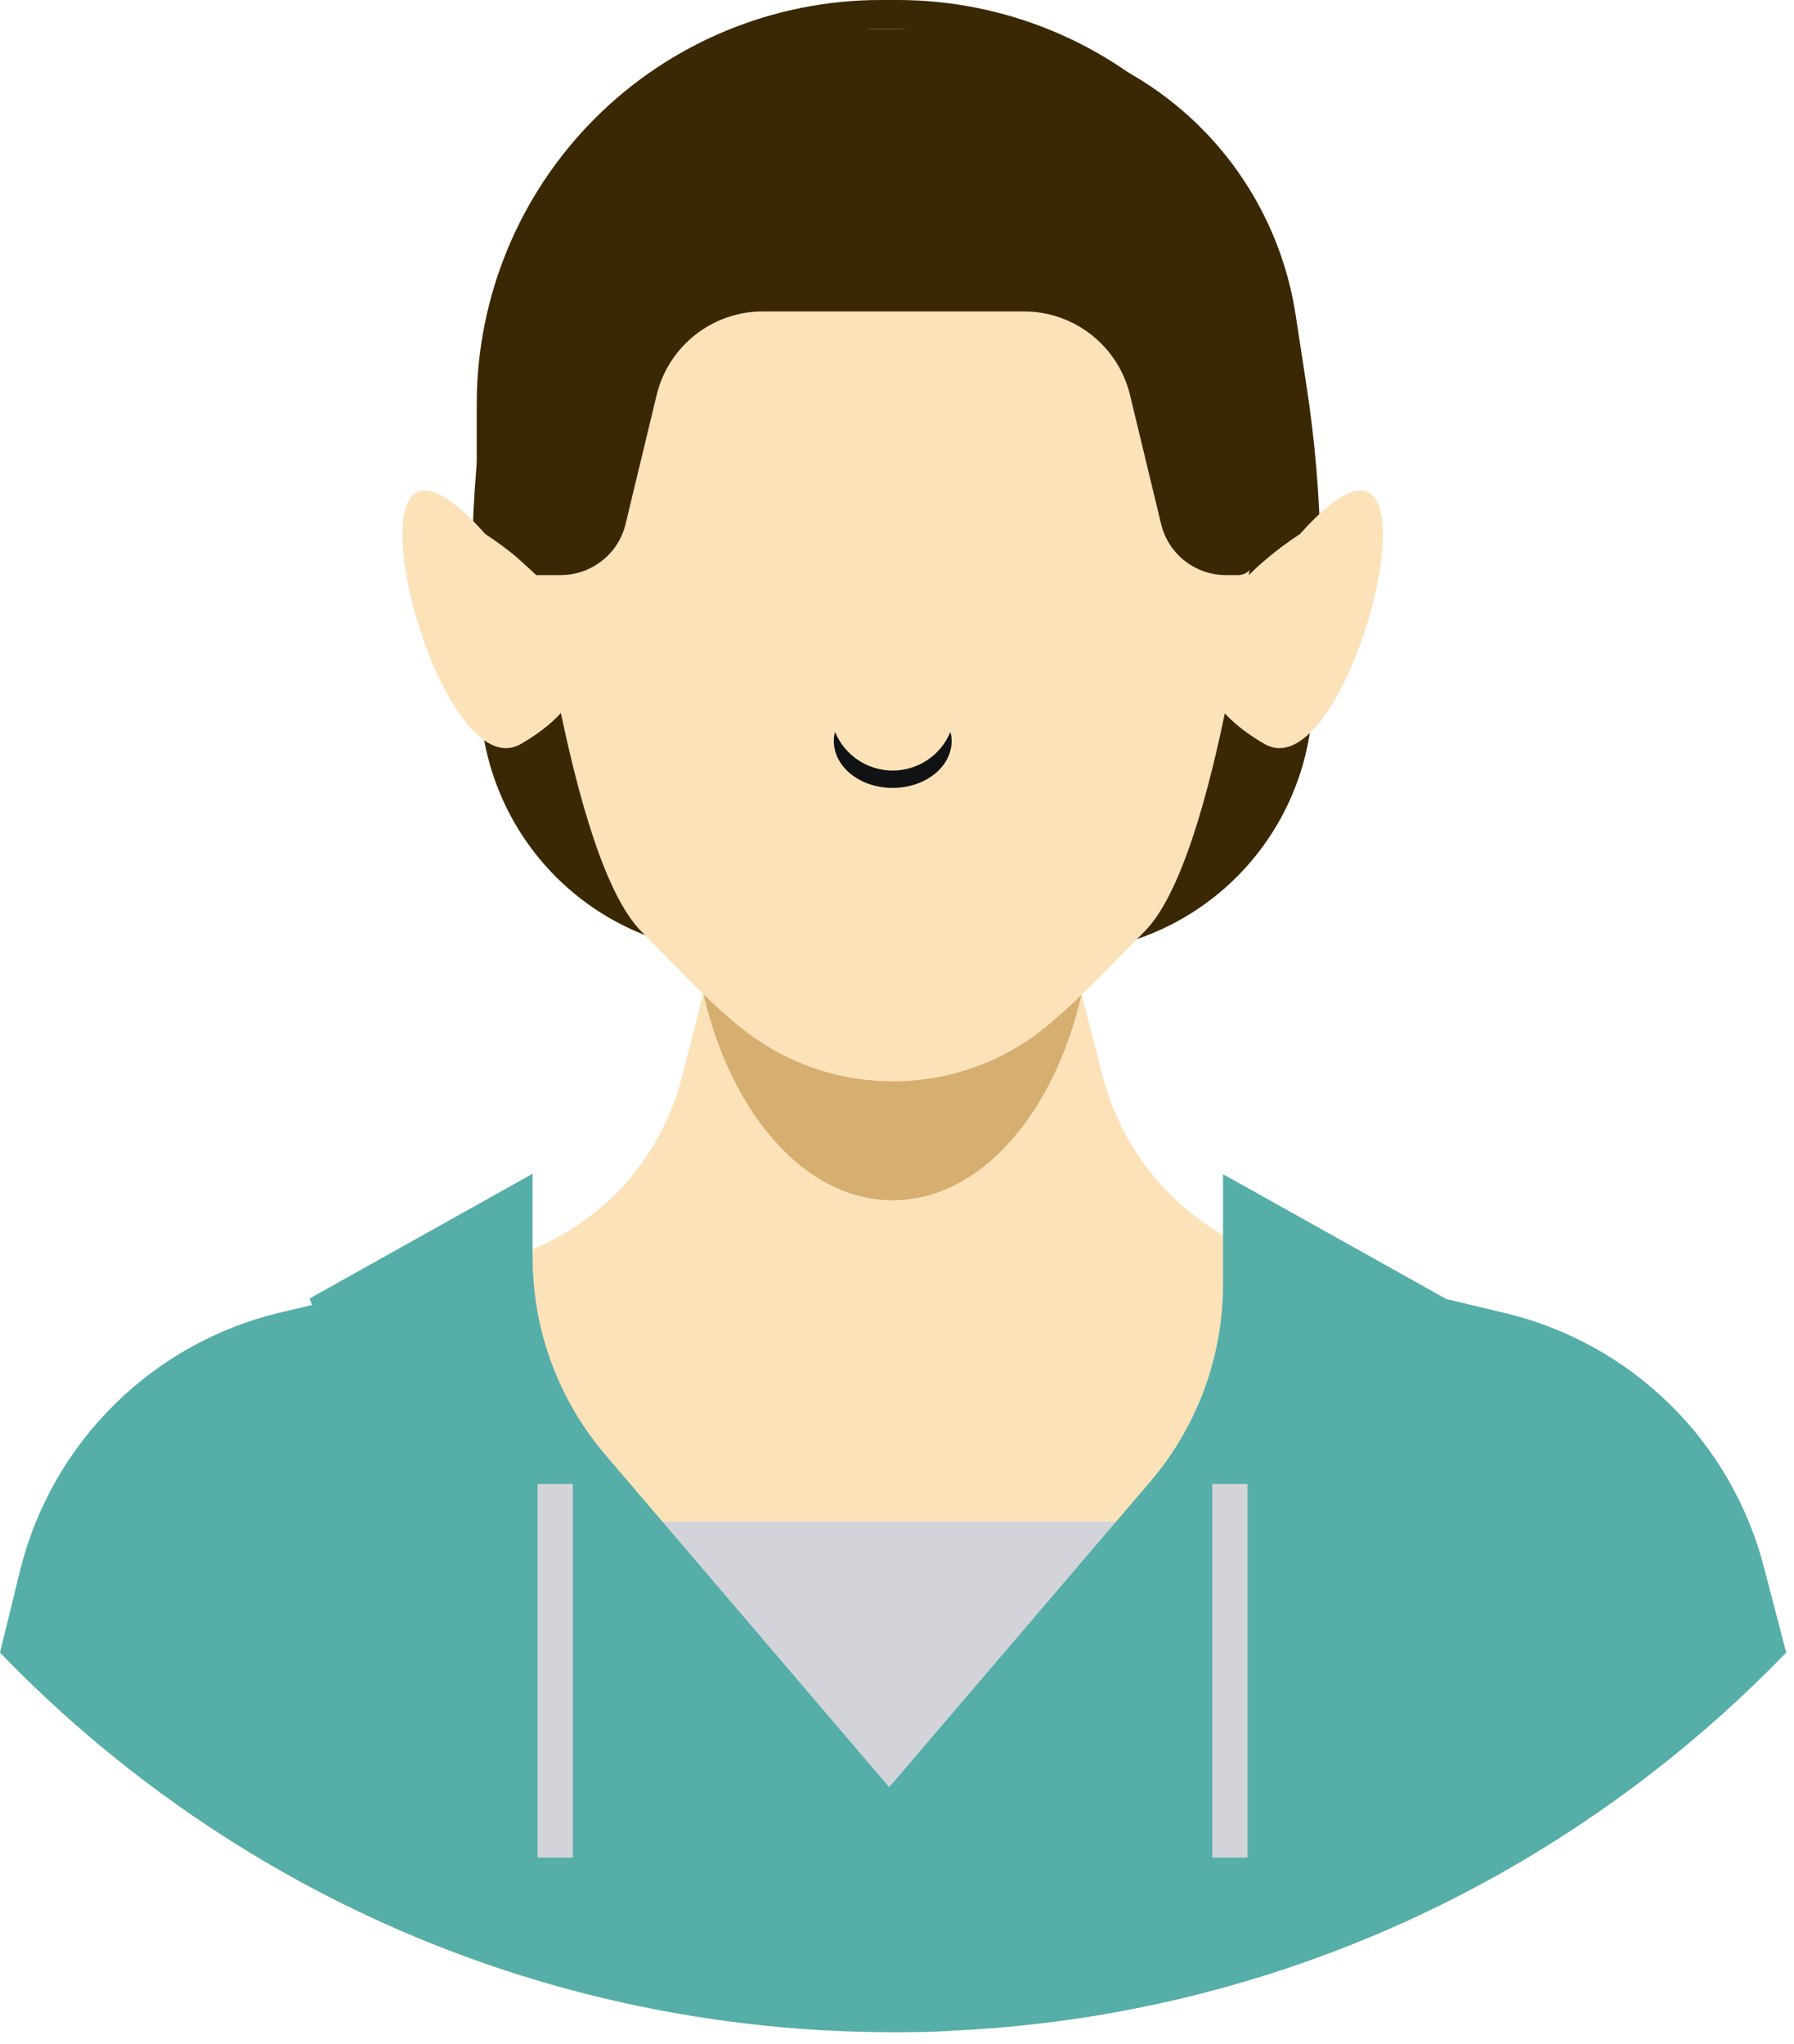
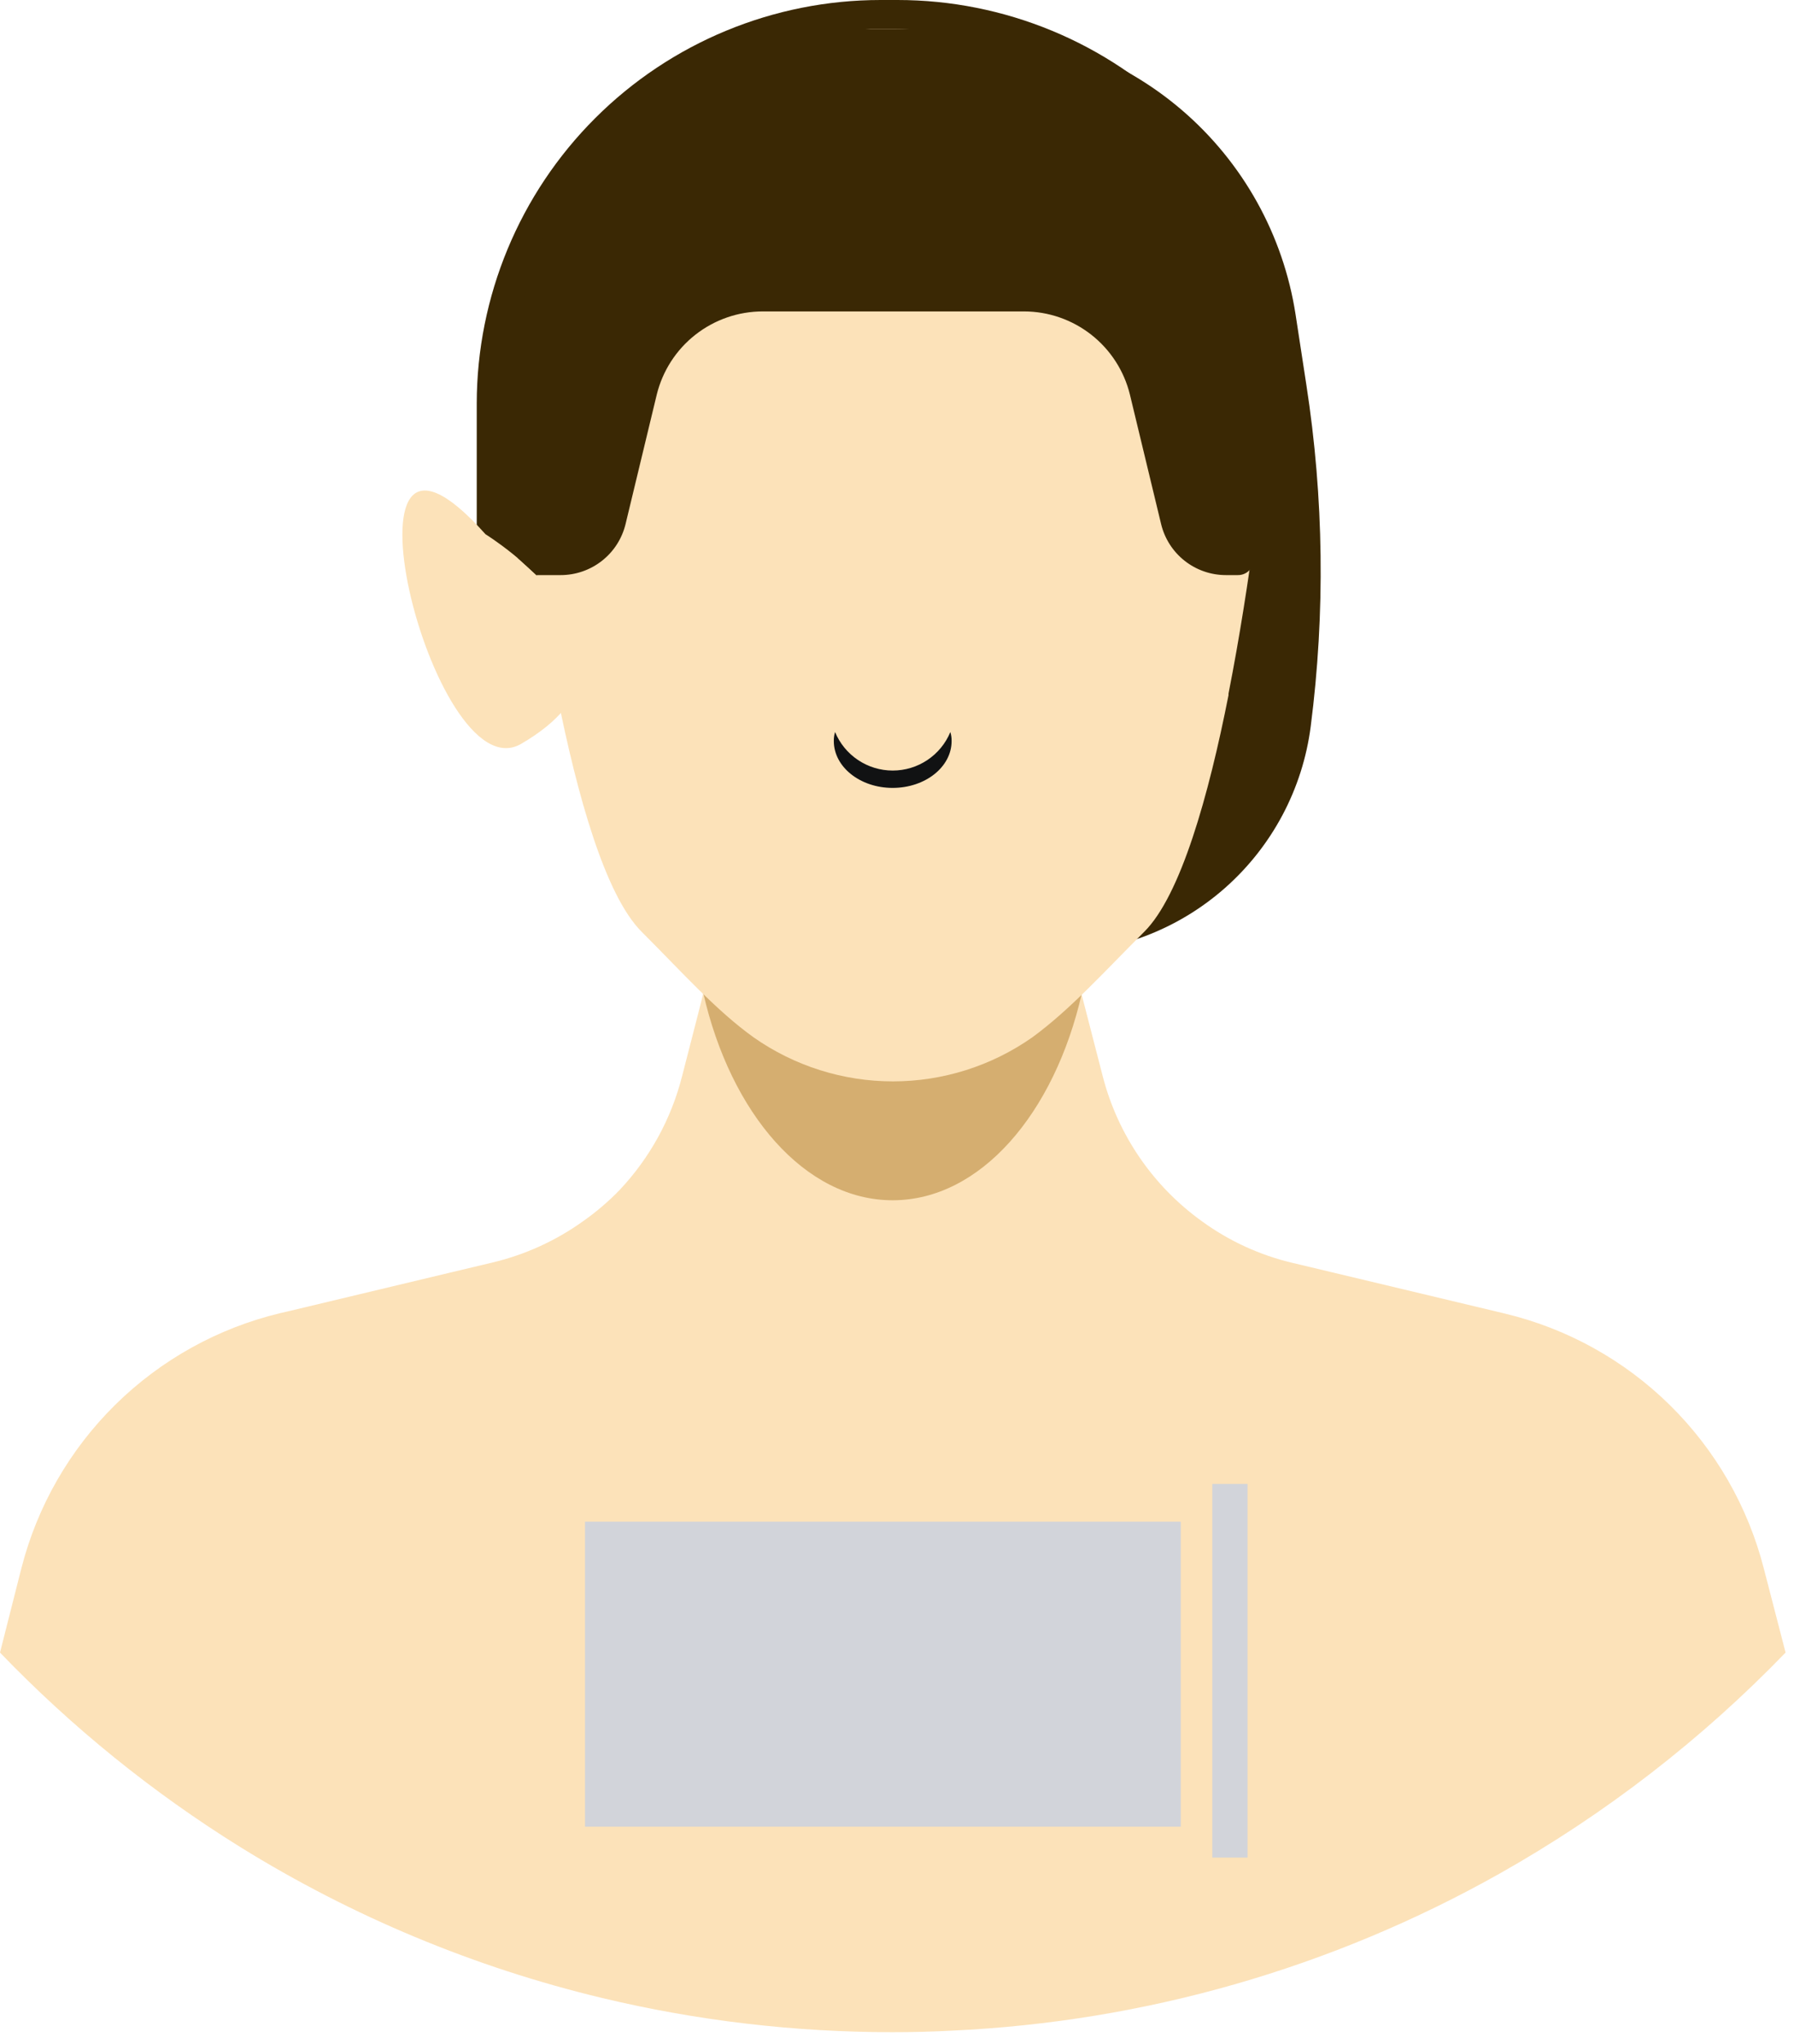
<svg xmlns="http://www.w3.org/2000/svg" width="115" height="131" viewBox="0 0 115 131" fill="none">
-   <path d="M69.35 63.66C67.59 71.39 62.83 76.93 57.22 76.93C51.61 76.93 46.84 71.38 45.08 63.64L46.43 58.39L46.84 56.82H67.59L69.13 62.82L69.27 63.36L69.35 63.66Z" fill="#D2D4DA" />
-   <path d="M57.7 1.86H53.21C48.054 1.859 43.068 3.704 39.154 7.061C35.239 10.417 32.656 15.064 31.87 20.16L31.17 24.66C30.055 31.911 29.965 39.283 30.9 46.56C31.418 50.573 33.379 54.26 36.417 56.933C39.456 59.605 43.364 61.079 47.41 61.08L57.7 1.86Z" fill="#3A2804" />
+   <path d="M69.35 63.66C67.59 71.39 62.83 76.93 57.22 76.93C51.61 76.93 46.84 71.38 45.08 63.64L46.43 58.39L46.84 56.82H67.59L69.13 62.82L69.27 63.36Z" fill="#D2D4DA" />
  <path d="M56.45 0H57.53C64.391 -4.6063e-06 70.972 2.724 75.826 7.572C80.681 12.421 83.412 18.999 83.42 25.86V39.58H30.56V25.86C30.568 18.999 33.299 12.421 38.154 7.572C43.008 2.724 49.589 -4.6063e-06 56.45 0Z" fill="#3A2804" />
  <path d="M57.22 1.86H61.71C66.867 1.859 71.853 3.704 75.767 7.061C79.681 10.417 82.264 15.064 83.05 20.16L83.74 24.66C84.863 31.91 84.957 39.283 84.02 46.56C83.503 50.573 81.541 54.26 78.503 56.933C75.464 59.605 71.557 61.079 67.51 61.08L57.22 1.86Z" fill="#3A2804" />
-   <path d="M83.32 34.24C93.65 22.65 86.76 50.99 81.05 47.68C71 41.86 83.32 34.24 83.32 34.24Z" fill="#FCE2B9" />
  <path d="M114.46 105.92C109.07 111.501 102.899 116.27 96.14 120.08C85.391 126.133 73.373 129.582 61.05 130.15C59.78 130.22 58.5 130.25 57.21 130.25C50.942 130.253 44.696 129.518 38.6 128.06C30.403 126.097 22.573 122.833 15.41 118.39C9.775 114.89 4.599 110.701 0 105.92L1.37 100.52C2.386 96.539 4.471 92.911 7.398 90.028C10.325 87.145 13.984 85.116 17.98 84.16L18.88 83.95L28.88 81.56L31.61 80.91C33.686 80.411 35.645 79.515 37.38 78.27C38.222 77.679 39.005 77.01 39.72 76.27C41.651 74.223 43.027 71.717 43.72 68.99L44.78 64.87L45.06 63.76V63.67L46.42 58.42L46.82 56.85H67.57L69.12 62.85L69.26 63.39L69.34 63.69V63.76L69.63 64.88L70.69 68.99C71.66 72.747 73.923 76.043 77.08 78.3C78.807 79.551 80.765 80.448 82.84 80.94L85.36 81.54L96.46 84.19C100.456 85.146 104.115 87.175 107.042 90.058C109.969 92.941 112.054 96.569 113.07 100.55L114.46 105.92Z" fill="#FCE2B9" />
  <path d="M75.69 97.53H37.5V117.08H75.69V97.53Z" fill="#D2D4DA" />
  <path d="M69.35 63.66C67.59 71.39 62.83 76.93 57.22 76.93C51.61 76.93 46.84 71.38 45.08 63.64L46.43 58.39L46.84 56.82H67.59L69.13 62.82L69.27 63.36L69.35 63.66Z" fill="#D5AE70" />
  <path d="M31.12 34.24C20.79 22.65 27.68 50.99 33.4 47.68C43.44 41.86 31.12 34.24 31.12 34.24Z" fill="#FCE2B9" />
  <path d="M81.26 25.86C81.261 26.729 81.211 27.597 81.11 28.46C80.99 29.68 80.21 37.05 78.75 44.46C78.75 44.46 78.75 44.53 78.75 44.56C77.48 50.99 75.69 57.39 73.35 59.72C70.71 62.36 68.59 64.72 66.17 66.49C63.554 68.325 60.436 69.31 57.24 69.31C54.044 69.31 50.926 68.325 48.31 66.49C45.9 64.76 43.77 62.36 41.13 59.72C38.79 57.38 37 50.97 35.72 44.55C35.56 43.72 35.41 42.89 35.26 42.07L35.08 41.07C33.91 34.29 33.34 28.36 33.34 28.36C33.26 27.556 33.22 26.748 33.22 25.94C33.22 25.73 33.22 25.52 33.22 25.31C33.264 23.456 33.526 21.613 34 19.82L34.06 19.58C35.37 14.713 38.179 10.383 42.089 7.203C45.998 4.022 50.809 2.153 55.84 1.86C56.3 1.86 56.75 1.86 57.22 1.86C63.585 1.86 69.69 4.388 74.191 8.889C78.692 13.39 81.22 19.495 81.22 25.86H81.26Z" fill="#FCE2B9" />
  <path d="M61 47.5C61 49.16 59.31 50.5 57.22 50.5C55.13 50.5 53.45 49.15 53.45 47.5C53.446 47.304 53.473 47.108 53.53 46.92C53.833 47.651 54.346 48.275 55.003 48.714C55.661 49.154 56.434 49.388 57.225 49.388C58.016 49.388 58.789 49.154 59.447 48.714C60.104 48.275 60.617 47.651 60.92 46.92C60.977 47.108 61.004 47.304 61 47.5Z" fill="#111213" />
  <path d="M33.19 23.26V35.77L34.38 36.86H35.94C36.9 36.86 37.832 36.538 38.586 35.945C39.341 35.352 39.874 34.522 40.1 33.59L42.1 25.29C42.474 23.77 43.345 22.42 44.576 21.454C45.807 20.488 47.326 19.962 48.89 19.96H65.65C67.213 19.964 68.73 20.491 69.959 21.457C71.187 22.423 72.058 23.772 72.43 25.29L74.43 33.59C74.655 34.522 75.186 35.351 75.939 35.944C76.692 36.537 77.622 36.86 78.58 36.86H79.34C79.572 36.865 79.798 36.791 79.98 36.649C80.162 36.506 80.29 36.306 80.34 36.08L81.34 32.19V23.26C81.34 17.595 79.094 12.161 75.094 8.149C71.093 4.137 65.666 1.876 60 1.86H54.61C51.798 1.857 49.014 2.409 46.415 3.483C43.816 4.557 41.455 6.133 39.465 8.121C37.476 10.108 35.898 12.468 34.821 15.066C33.745 17.663 33.19 20.448 33.19 23.26Z" fill="#3A2804" />
-   <path d="M113.09 100.52C112.074 96.539 109.989 92.911 107.062 90.028C104.135 87.145 100.476 85.116 96.48 84.16L92.71 83.26L78.4 75.26V82.32C78.399 86.953 76.747 91.435 73.74 94.96L57 114.55L38.8 93.24C35.794 89.715 34.142 85.233 34.14 80.6V75.23L19.84 83.23L20.01 83.64L18.84 83.92L17.94 84.13C13.944 85.086 10.285 87.115 7.358 89.998C4.431 92.881 2.346 96.509 1.33 100.49L0 105.92C4.611 110.703 9.801 114.892 15.45 118.39C22.613 122.833 30.443 126.098 38.64 128.06C44.736 129.518 50.982 130.253 57.25 130.25C58.54 130.25 59.82 130.25 61.09 130.15C73.413 129.582 85.431 126.133 96.18 120.08C102.939 116.271 109.11 111.501 114.5 105.92L113.09 100.52Z" fill="#55AEA7" />
-   <path d="M36.721 95.11H34.46V119.06H36.721V95.11Z" fill="#D2D4DA" />
  <path d="M79.97 95.11H77.71V119.06H79.97V95.11Z" fill="#D2D4DA" />
</svg>